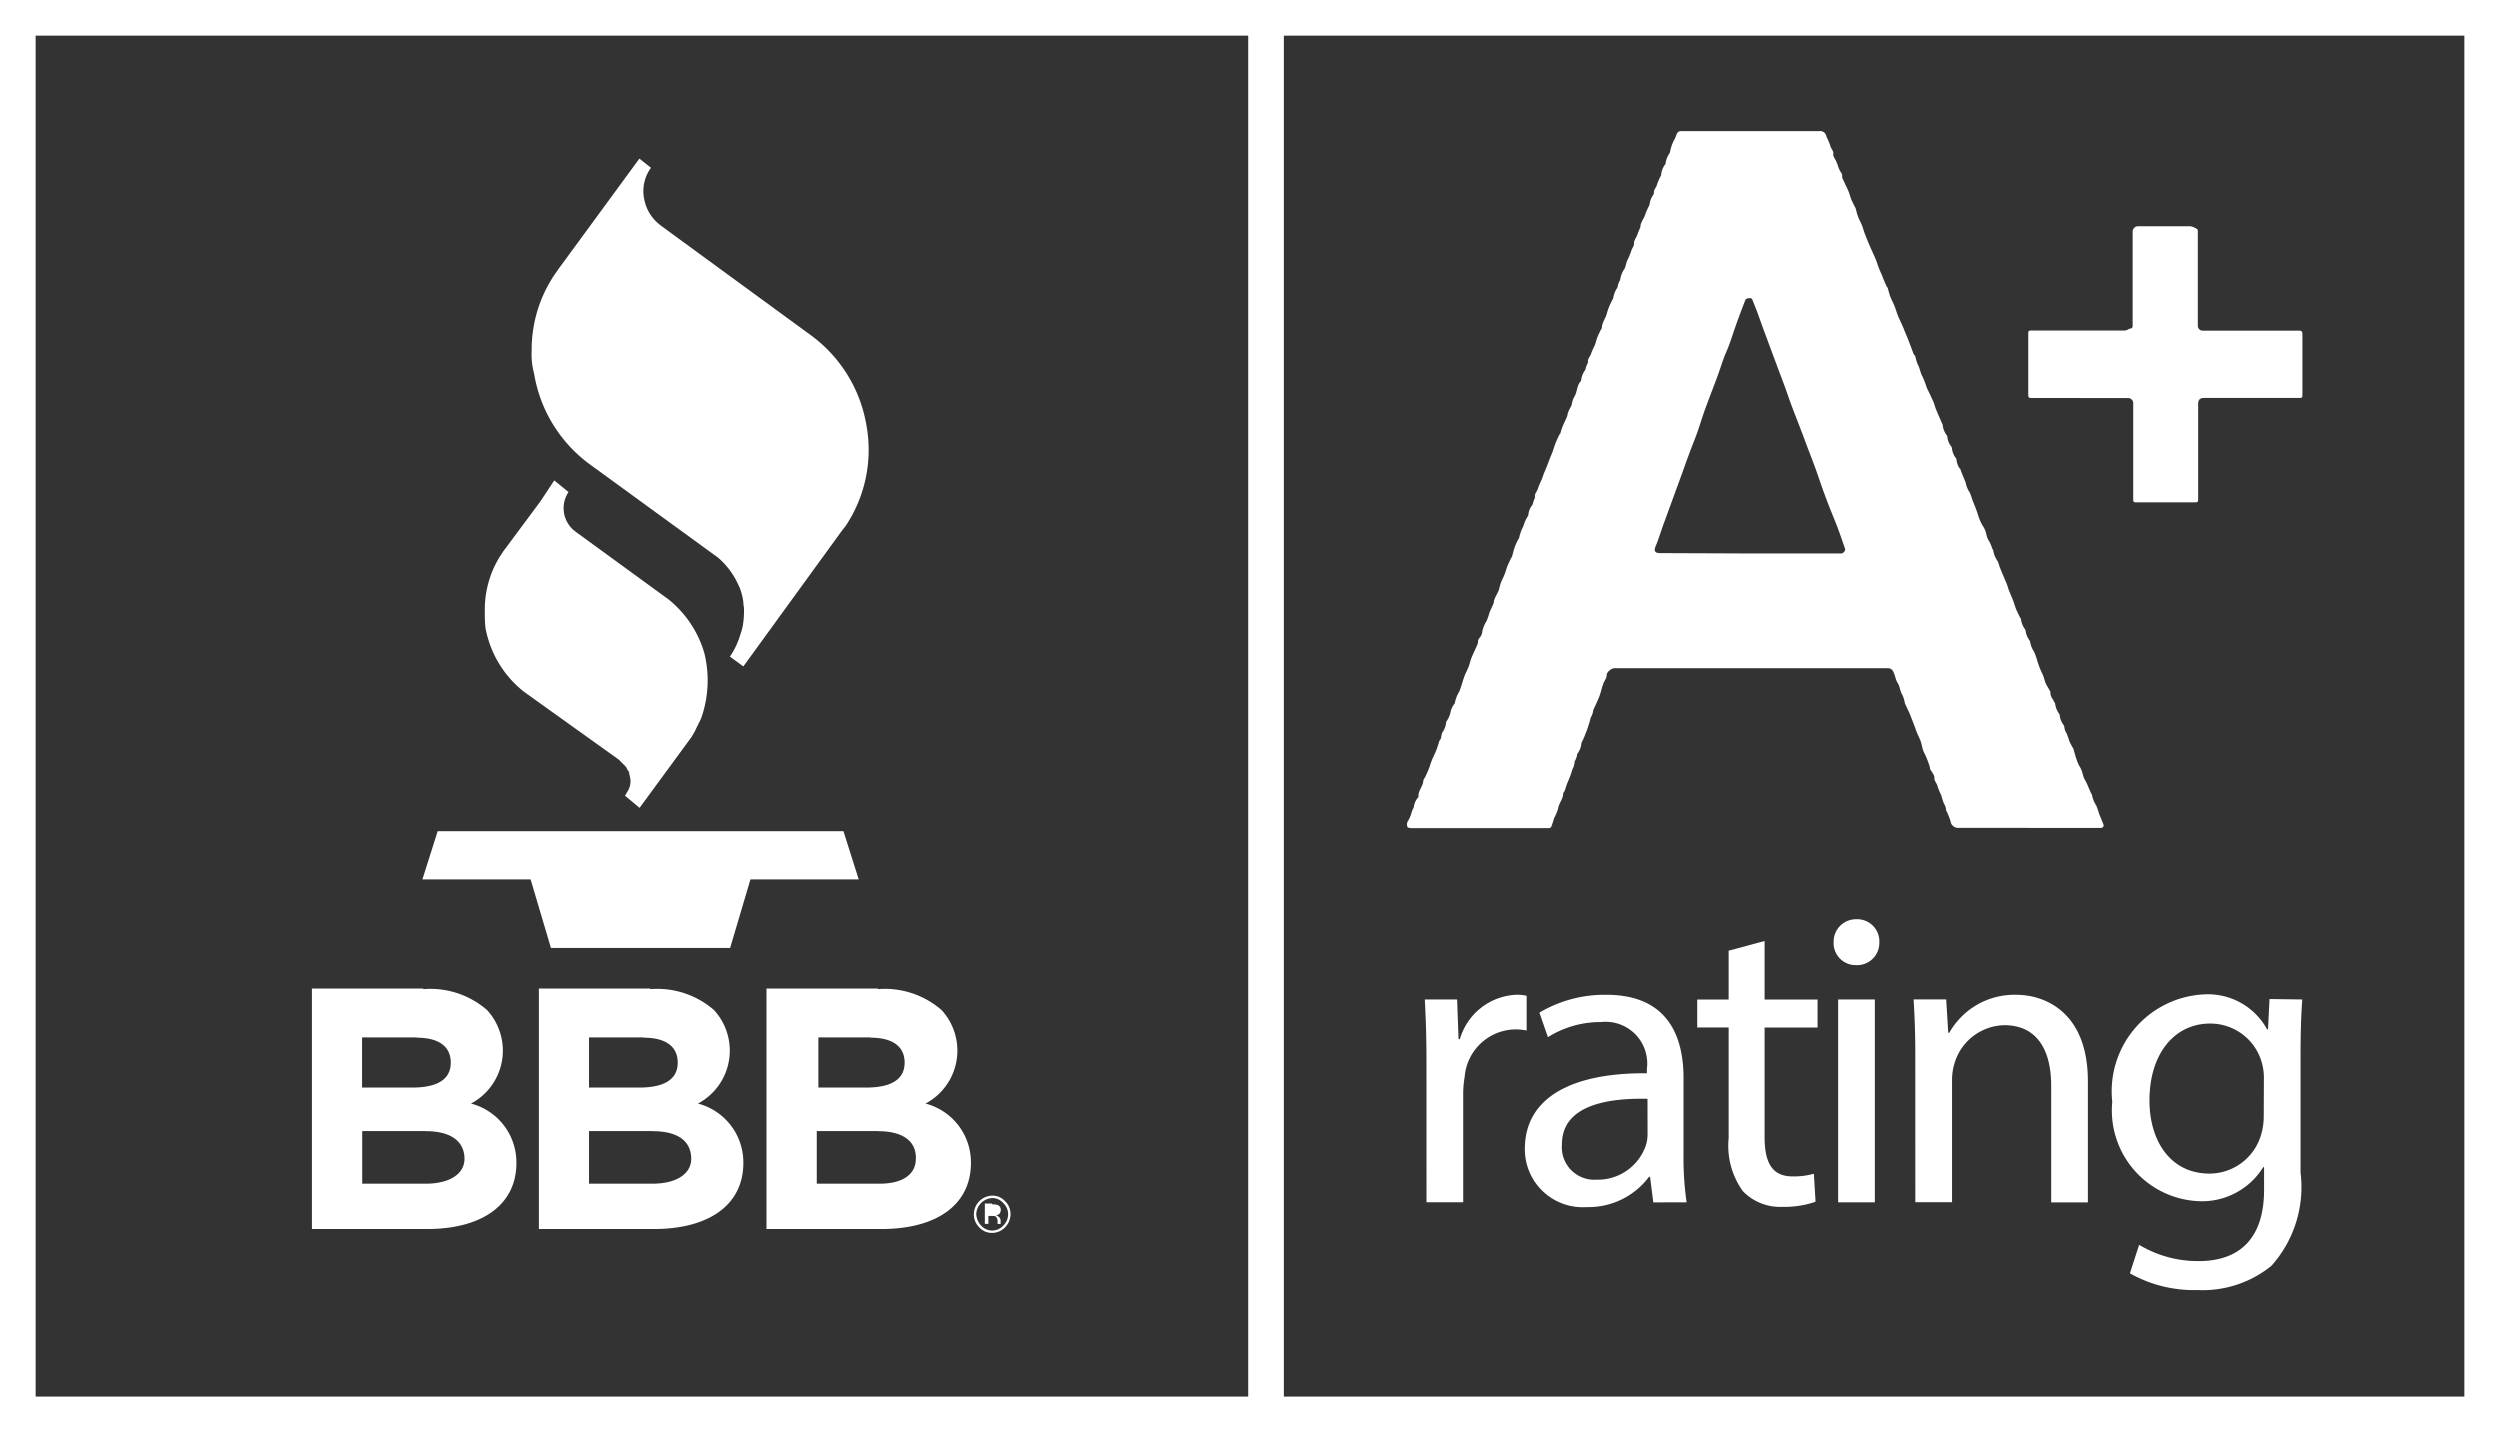
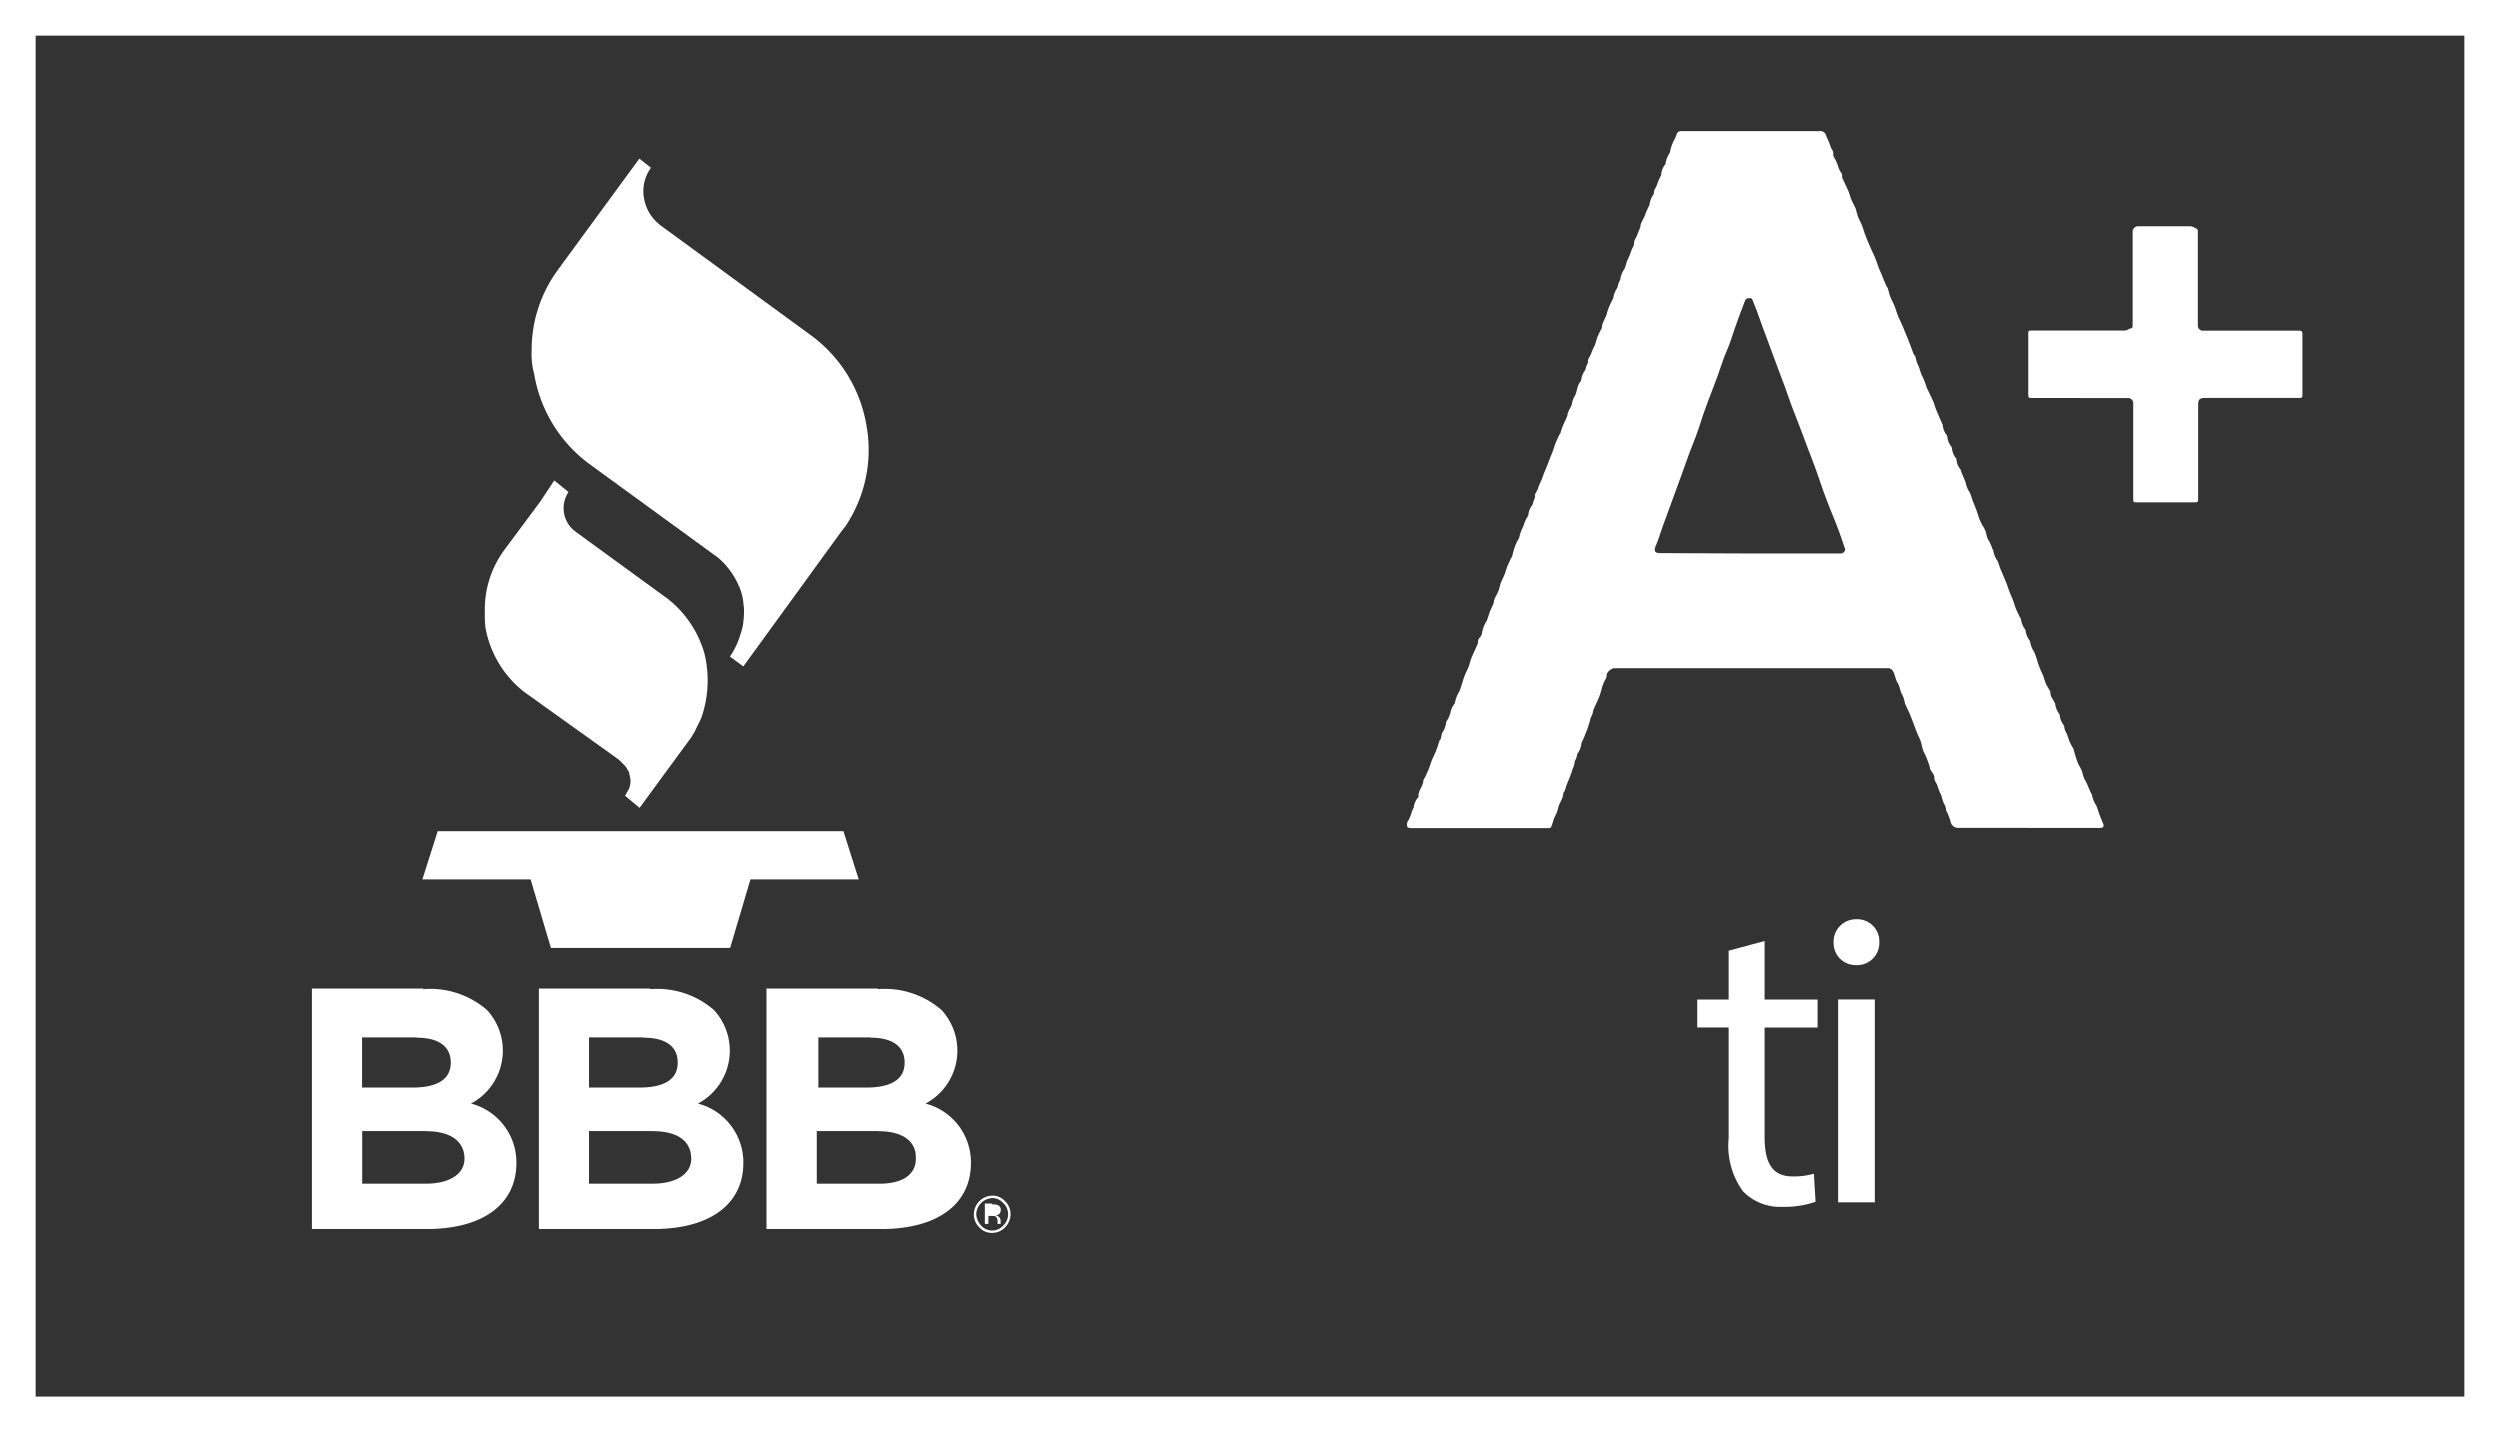
<svg xmlns="http://www.w3.org/2000/svg" width="70.148" height="40.187" viewBox="0 0 70.148 40.187">
  <rect x="0" y="0" width="70.148" height="40.187" fill="#333333" stroke="none" />
  <g id="Group_4156" data-name="Group 4156" transform="translate(0.5 0.5)">
    <rect id="Rectangle_482" data-name="Rectangle 482" width="69.148" height="39.187" fill="none" stroke="#fff" stroke-width="1" />
-     <line id="Line_130" data-name="Line 130" y2="39.004" transform="translate(35.024 0.398)" fill="none" stroke="#fff" stroke-width="1" />
    <path id="BBB-Logo" d="M161.288,164.995a.467.467,0,0,1,.36.154.494.494,0,0,1,.155.36.533.533,0,0,1-.155.377.5.5,0,0,1-.36.154.467.467,0,0,1-.36-.154.5.5,0,0,1-.154-.377A.528.528,0,0,1,161.288,164.995Zm0,.068a.471.471,0,0,0-.447.447.5.5,0,0,0,.138.326.416.416,0,0,0,.618,0,.439.439,0,0,0,.138-.326.429.429,0,0,0-.138-.309.4.4,0,0,0-.309-.138ZM145.325,159.2a2.433,2.433,0,0,1,1.786.584,1.682,1.682,0,0,1-.447,2.627,1.706,1.706,0,0,1,1.274,1.665c0,1.167-.944,1.82-2.388,1.854H142.2v-6.746h3.124Zm6.368,0a2.433,2.433,0,0,1,1.786.584,1.682,1.682,0,0,1-.447,2.627,1.706,1.706,0,0,1,1.274,1.665c0,1.167-.944,1.82-2.388,1.854h-3.349v-6.746h3.125Zm6.386,0a2.433,2.433,0,0,1,1.786.584,1.682,1.682,0,0,1-.447,2.627,1.706,1.706,0,0,1,1.274,1.665c0,1.167-.944,1.82-2.388,1.854h-3.349v-6.746h3.125Zm3.21,6.042a.381.381,0,0,1,.154.017.136.136,0,0,1,.086.138.163.163,0,0,1-.052.12c-.017.017-.051.017-.086.034h0c.051,0,.068.034.1.051.017.034.034.051.034.086v.1h-.086v-.068a.169.169,0,0,0-.051-.138c-.017-.017-.051-.017-.12-.017h-.086v.222h-.1v-.57h.206Zm-15.892-2.06h-1.786v1.477H145.4c.637,0,1.081-.257,1.081-.7s-.326-.773-1.081-.773Zm6.368,0h-1.79v1.477h1.786c.637,0,1.082-.257,1.082-.7s-.309-.773-1.081-.773Zm6.317,0h-1.716v1.477h1.768c.637,0,1.012-.257,1.012-.7.017-.447-.306-.773-1.059-.773Zm-12.948-2.628h-1.527v1.408h1.408c.637,0,1.081-.188,1.081-.7,0-.446-.326-.7-.961-.7Zm6.368,0h-1.527v1.408h1.408c.637,0,1.081-.188,1.081-.7,0-.446-.326-.7-.961-.7Zm6.368,0h-1.459v1.408h1.339c.637,0,1.081-.188,1.081-.7,0-.446-.326-.7-.96-.7Zm-.756-5.786.429,1.353h-3.038l-.57,1.923h-5.029l-.57-1.923H145.3l.429-1.353ZM149,144.926l.4.326a.815.815,0,0,0,.138,1.064l.086.068h0l2.575,1.875a3,3,0,0,1,1.012,1.513,3.184,3.184,0,0,1-.086,1.82c-.051.12-.12.239-.172.36l-.1.172-1.459,1.99-.412-.343c.017-.017.034-.034.034-.051.017-.034.034-.051.051-.086a.524.524,0,0,0,.052-.412c0-.034-.018-.051-.018-.086v-.017h0c0-.017-.017-.034-.034-.051l-.017-.034h0l-.017-.034-.034-.051-.154-.154-.034-.034-2.661-1.905a2.955,2.955,0,0,1-1.081-1.8,3.587,3.587,0,0,1-.017-.429,2.82,2.82,0,0,1,.412-1.549l.1-.154,1.046-1.408Zm2.388-9.029.326.257a1.107,1.107,0,0,0-.188.892,1.187,1.187,0,0,0,.412.687l.086.068,4.139,3.024a3.946,3.946,0,0,1,1.6,2.575,3.848,3.848,0,0,1-.584,2.8l-.12.154-2.753,3.791-.377-.275a2.155,2.155,0,0,0,.292-.618l.034-.1.034-.138a2.6,2.6,0,0,0,.034-.515l-.017-.12v-.034a1.676,1.676,0,0,0-.1-.4c0-.018,0-.018-.017-.034h0a2.176,2.176,0,0,0-.6-.824l-.12-.086-3.435-2.5a3.945,3.945,0,0,1-1.6-2.575,2,2,0,0,1-.068-.637,3.775,3.775,0,0,1,.637-2.129l.12-.172Z" transform="translate(-133.948 -131.946)" fill="#fff" />
    <g id="Group_4155" data-name="Group 4155" transform="translate(38.983 3.19)">
      <path id="Path_6305" data-name="Path 6305" d="M-213.45,657.756h-1.945a.215.215,0,0,1-.209-.193,1.758,1.758,0,0,0-.107-.269c0-.01-.015-.019-.015-.028a.375.375,0,0,0-.061-.191,1.6,1.6,0,0,1-.073-.23,1.763,1.763,0,0,1-.107-.259c-.017-.086-.1-.144-.087-.245,0-.06-.057-.125-.09-.188-.007-.014-.027-.024-.027-.038a.826.826,0,0,0-.056-.195,1.964,1.964,0,0,0-.129-.3c-.038-.093-.051-.195-.082-.291a1.862,1.862,0,0,0-.082-.186c-.017-.04-.033-.081-.048-.12-.03-.081-.058-.163-.089-.239s-.064-.168-.1-.251-.082-.169-.116-.253a.141.141,0,0,1-.01-.021.868.868,0,0,0-.073-.239c-.067-.1-.062-.228-.127-.326s-.071-.222-.129-.326a.154.154,0,0,0-.136-.092h-7.689c-.081,0-.217.114-.214.19,0,.105-.081.174-.1.267,0,.017-.018.033-.023.051a2.588,2.588,0,0,1-.081.279c-.051.13-.115.257-.17.385a.764.764,0,0,0-.016.081q-.017.051-.039.1c0,.012-.02.021-.021.033a1.313,1.313,0,0,1-.055.2,1.761,1.761,0,0,1-.082.232,2.108,2.108,0,0,1-.112.259c0,.007-.01.016-.009.022a.585.585,0,0,1-.117.306c-.011.02-.006.047-.013.069a1,1,0,0,1-.038.1c0,.012-.022.022-.021.032a.559.559,0,0,1-.064.232,2.557,2.557,0,0,1-.12.331,1.484,1.484,0,0,0-.081.227.517.517,0,0,1-.031.071c-.007.015-.026.026-.026.039,0,.163-.119.275-.143.427a1.172,1.172,0,0,1-.111.267.1.1,0,0,1-.009.03c-.024.075-.046.152-.075.224a.085.085,0,0,1-.064.033c-.061,0-.122,0-.184,0h-3.657c-.045,0-.118-.008-.127-.033a.187.187,0,0,1,.027-.186.969.969,0,0,0,.09-.227c.011-.029.02-.058.033-.086s.025-.031.026-.048a.5.5,0,0,1,.125-.284.037.037,0,0,0,.009-.021c-.015-.163.122-.282.135-.439,0-.042.039-.082.057-.12.04-.09.081-.179.117-.271a2.321,2.321,0,0,1,.082-.232c.034-.069.081-.17.114-.257s.051-.151.075-.226v-.016c.082-.069.041-.189.112-.272a.652.652,0,0,0,.081-.226c0-.016,0-.035.008-.047a.733.733,0,0,0,.127-.311.685.685,0,0,1,.092-.178c.007-.012.019-.022.02-.034a.919.919,0,0,1,.124-.319c.056-.139.092-.287.143-.428.032-.088.081-.17.115-.258s.048-.163.076-.239c.018-.052.044-.1.066-.154.037-.081.074-.163.11-.245a.161.161,0,0,0,.015-.06.163.163,0,0,1,.047-.127.285.285,0,0,0,.072-.163.869.869,0,0,1,.124-.309,2.449,2.449,0,0,0,.082-.239c.035-.09.082-.177.116-.266.009-.021,0-.048.011-.07a.687.687,0,0,1,.04-.1q.044-.082.082-.163c.029-.081.042-.163.071-.239s.081-.17.112-.257.048-.163.082-.235.059-.13.09-.195c.006-.012.02-.02.024-.031.027-.095.047-.191.081-.284a1.735,1.735,0,0,1,.09-.2c.008-.017.029-.03.029-.046a1.332,1.332,0,0,1,.121-.335,1.059,1.059,0,0,1,.13-.286.055.055,0,0,0,.009-.03.518.518,0,0,1,.116-.281.279.279,0,0,0,.014-.053c.016-.046.031-.09.048-.135,0-.007.013-.016.011-.02-.027-.1.055-.163.076-.239a2.215,2.215,0,0,1,.108-.259c.029-.073.05-.148.082-.221s.058-.138.086-.209c.015-.037.026-.074.041-.11.037-.1.081-.191.113-.287s.052-.163.082-.232.06-.136.092-.2c.007-.015.023-.024.028-.038a1.909,1.909,0,0,1,.081-.239c.036-.076.082-.17.115-.257.008-.019,0-.042.011-.062a1.251,1.251,0,0,1,.047-.117.629.629,0,0,0,.071-.152.557.557,0,0,1,.071-.209c.081-.131.063-.3.172-.424a.072.072,0,0,0,.017-.044.585.585,0,0,1,.112-.273.484.484,0,0,0,.02-.076c.013-.036.028-.071.043-.105,0-.01.018-.019.017-.026-.024-.1.055-.163.082-.245a2.278,2.278,0,0,1,.111-.252c.029-.082.046-.163.076-.235s.062-.131.094-.2c.007-.015.026-.026.025-.039,0-.163.116-.282.146-.435a1.9,1.9,0,0,1,.163-.382.081.081,0,0,0,.011-.029.653.653,0,0,1,.114-.286.638.638,0,0,0,.019-.081c.011-.033.024-.067.039-.1,0-.012.02-.022.02-.033a.71.71,0,0,1,.124-.319c.034-.072.046-.163.076-.231a2.042,2.042,0,0,0,.11-.262c.019-.081.09-.142.081-.239,0-.064.055-.131.082-.2.013-.029.022-.059.033-.087s.029-.071.044-.107c0-.01.016-.019.016-.027,0-.143.1-.244.14-.374a2.148,2.148,0,0,1,.113-.253.091.091,0,0,0,.008-.038.615.615,0,0,1,.11-.267c0-.007.014-.015.013-.019-.023-.1.058-.163.081-.245a1.592,1.592,0,0,1,.109-.254.074.074,0,0,0,.011-.029.535.535,0,0,1,.112-.294.069.069,0,0,0,.012-.029.687.687,0,0,1,.115-.293.128.128,0,0,0,.012-.037,1.131,1.131,0,0,1,.126-.35c.032-.058.046-.126.081-.183a.121.121,0,0,1,.09-.043h3.889a.173.173,0,0,1,.2.148,2.028,2.028,0,0,1,.111.265c.016.081.1.139.082.239-.007.054.047.116.073.174l.05.117a.776.776,0,0,0,.082.2.183.183,0,0,1,.047.127.091.091,0,0,0,0,.039c.057.126.119.249.174.376.033.076.051.163.081.233s.066.139.1.209c0,.01.015.017.017.026.024.081.041.163.071.245s.081.168.114.255.051.163.082.239.062.163.095.239.066.153.1.228.075.163.108.245.056.163.086.239.053.124.082.187c.016.04.029.081.046.121q.044.106.091.21c.007.014.024.023.029.037.024.081.042.163.07.239s.076.163.11.244.055.153.082.229a1.451,1.451,0,0,0,.081.193c.037.086.082.174.114.26s.075.179.11.27c.051.129.1.258.147.388a.3.3,0,0,0,.029.054c.01.015.027.028.032.044a1.233,1.233,0,0,0,.073.239c.06.107.068.233.131.333a2.914,2.914,0,0,1,.119.314c.061.125.123.252.18.38.03.068.047.144.075.214.055.137.116.272.174.407.006.012.016.024.016.036a.546.546,0,0,0,.121.3.082.082,0,0,1,.01.038.506.506,0,0,0,.112.273.059.059,0,0,1,.014.029.543.543,0,0,0,.119.3.052.052,0,0,1,.01.029.489.489,0,0,0,.114.283.41.41,0,0,1,.016.053l.108.264c0,.012.016.024.017.036a.733.733,0,0,0,.119.295,2.173,2.173,0,0,1,.073.207c.039.1.082.2.12.306.029.081.05.163.081.239a1.526,1.526,0,0,0,.082.17.668.668,0,0,1,.115.28.556.556,0,0,0,.082.179c.016.033.031.068.045.1s.024.067.037.1c0,.012.021.021.021.033a.708.708,0,0,0,.126.31c.03.064.044.135.071.2.059.147.124.291.183.437.029.075.048.154.081.229.035.092.082.183.112.276s.051.163.082.232.061.13.093.195c.009.019.029.036.03.054a.622.622,0,0,0,.119.293.069.069,0,0,1,.012.038.588.588,0,0,0,.108.265.152.152,0,0,1,.021.051.716.716,0,0,0,.111.275,1.939,1.939,0,0,1,.082.228,2.475,2.475,0,0,0,.139.369c.056.1.068.215.12.319.031.06.069.118.1.176,0,.007.015.013.014.019a.337.337,0,0,0,.071.223.613.613,0,0,1,.037.072c.009.016.025.03.026.047a.6.6,0,0,0,.119.292.091.091,0,0,1,.011.046.553.553,0,0,0,.108.262.1.1,0,0,1,.018.035.365.365,0,0,0,.058.183,1.535,1.535,0,0,1,.082.227,2,2,0,0,0,.1.194c0,.007.012.012.015.019.024.086.046.173.074.258a1.735,1.735,0,0,0,.081.211.783.783,0,0,1,.115.274.628.628,0,0,0,.082.183l.046.1c.033.082.066.154.1.231,0,.012.021.02.022.032a.822.822,0,0,0,.123.311,2.04,2.04,0,0,1,.074.214c.038.1.082.2.121.3.029.067,0,.116-.082.116h-2Zm-7.792-7.7h2.568c.064,0,.131-.081.112-.131-.066-.191-.129-.383-.2-.57-.112-.295-.239-.587-.346-.882-.1-.26-.184-.525-.279-.786-.082-.23-.173-.458-.259-.686-.051-.137-.1-.275-.153-.407-.09-.239-.185-.478-.275-.716-.06-.163-.114-.326-.173-.489-.069-.189-.143-.377-.214-.571q-.171-.459-.34-.917c-.082-.211-.153-.423-.232-.637-.041-.109-.086-.217-.129-.326-.023-.058-.074-.047-.117-.042a.1.1,0,0,0-.081.046q-.139.358-.267.716c-.064.18-.12.363-.187.543-.051.139-.115.272-.163.407s-.1.292-.15.435c-.122.332-.252.661-.372.993-.073.2-.133.407-.205.611s-.163.419-.239.63c-.072.191-.139.385-.209.578l-.548,1.5a.1.1,0,0,1-.009.031c-.055.153-.1.31-.167.46-.057.134-.025.2.119.2Z" transform="translate(230.85 -638.216)" fill="#fff" />
      <path id="Path_6306" data-name="Path 6306" d="M-71.134,664.831h-1.333c-.1,0-.109-.006-.109-.112v-1.672c0-.1,0-.109.112-.109h2.608a.275.275,0,0,0,.094-.035c.009,0,.017-.017.024-.017.106,0,.091-.069.091-.137v-2.588a.153.153,0,0,1,.145-.149h1.474a.5.5,0,0,1,.192.081c.014.007.018.042.018.064v2.658a.139.139,0,0,0,.135.128h2.7c.07-.006.1.023.1.095v1.692c0,.093-.007.1-.1.1h-2.65c-.128,0-.175.049-.176.178v2.643c0,.1-.007.108-.1.108h-1.622c-.095,0-.1-.008-.1-.1v-2.683a.141.141,0,0,0-.041-.1.141.141,0,0,0-.1-.042h-1.34Z" transform="translate(90.004 -657.354)" fill="#fff" />
      <g id="Group_4154" data-name="Group 4154" transform="translate(0.496 22.103)">
-         <path id="Path_6307" data-name="Path 6307" d="M-233.246,842.05c0-.672-.017-1.245-.047-1.773h.907l.04,1.114h.037a1.729,1.729,0,0,1,1.586-1.246,1.185,1.185,0,0,1,.288.029v.974a1.638,1.638,0,0,0-.352-.03,1.446,1.446,0,0,0-1.386,1.324,2.755,2.755,0,0,0-.042.483v3.042h-1.03Z" transform="translate(233.293 -838.026)" fill="#fff" />
-         <path id="Path_6308" data-name="Path 6308" d="M-206.524,845.973l-.091-.716h-.031a2.119,2.119,0,0,1-1.742.848,1.625,1.625,0,0,1-1.227-.436,1.624,1.624,0,0,1-.512-1.2c0-1.379,1.222-2.136,3.423-2.119v-.124a1.173,1.173,0,0,0-.326-.972,1.173,1.173,0,0,0-.968-.341,2.77,2.77,0,0,0-1.483.424l-.239-.689a3.582,3.582,0,0,1,1.879-.5c1.74,0,2.165,1.19,2.165,2.33v2.13a8.9,8.9,0,0,0,.086,1.363Zm-.163-2.907c-1.12-.024-2.4.178-2.4,1.279a.911.911,0,0,0,.255.718.911.911,0,0,0,.712.273,1.426,1.426,0,0,0,1.385-.955,1.076,1.076,0,0,0,.05-.326Z" transform="translate(212.935 -838.028)" fill="#fff" />
        <path id="Path_6309" data-name="Path 6309" d="M-168.329,827.684v1.643h1.487v.784h-1.487v3.068c0,.709.2,1.11.783,1.11a2.061,2.061,0,0,0,.6-.075l.047.786a2.647,2.647,0,0,1-.925.143,1.449,1.449,0,0,1-1.114-.439,2.179,2.179,0,0,1-.4-1.485v-3.109h-.882v-.784h.882v-1.371Z" transform="translate(177.863 -827.073)" fill="#fff" />
        <path id="Path_6310" data-name="Path 6310" d="M-137.28,823.254a.624.624,0,0,1-.187.466.623.623,0,0,1-.471.177.617.617,0,0,1-.451-.187.618.618,0,0,1-.174-.456.629.629,0,0,1,.184-.46.629.629,0,0,1,.46-.184.62.62,0,0,1,.46.183.62.62,0,0,1,.179.461Zm-1.156,7.3v-5.693h1.03v5.693Z" transform="translate(150.034 -822.61)" fill="#fff" />
-         <path id="Path_6311" data-name="Path 6311" d="M-119.973,841.815c0-.594-.019-1.066-.047-1.538h.914l.057.936h.029a2.1,2.1,0,0,1,1.883-1.066c.782,0,2.006.47,2.006,2.426v3.4h-1.03v-3.282c0-.92-.347-1.691-1.315-1.691a1.49,1.49,0,0,0-1.394,1.059,1.6,1.6,0,0,0-.072.478v3.43h-1.03Z" transform="translate(133.736 -838.027)" fill="#fff" />
-         <path id="Path_6312" data-name="Path 6312" d="M-68.632,840.277c-.029.4-.048.865-.048,1.557v3.306a3.311,3.311,0,0,1-.815,2.608,3.061,3.061,0,0,1-2.074.683,3.675,3.675,0,0,1-1.9-.469l.259-.8a3.2,3.2,0,0,0,1.676.456c1.06,0,1.83-.553,1.83-2v-.636h-.024a2.019,2.019,0,0,1-1.809.955,2.546,2.546,0,0,1-1.812-.872,2.547,2.547,0,0,1-.615-1.914,2.724,2.724,0,0,1,2.57-3.016,1.892,1.892,0,0,1,1.776.982h.024l.043-.852Zm-1.077,2.239a1.592,1.592,0,0,0-.057-.463,1.5,1.5,0,0,0-1.454-1.1c-.988,0-1.7.835-1.7,2.159,0,1.114.575,2.051,1.685,2.051a1.512,1.512,0,0,0,1.441-1.068,1.842,1.842,0,0,0,.081-.551Z" transform="translate(93.253 -838.026)" fill="#fff" />
      </g>
    </g>
  </g>
</svg>